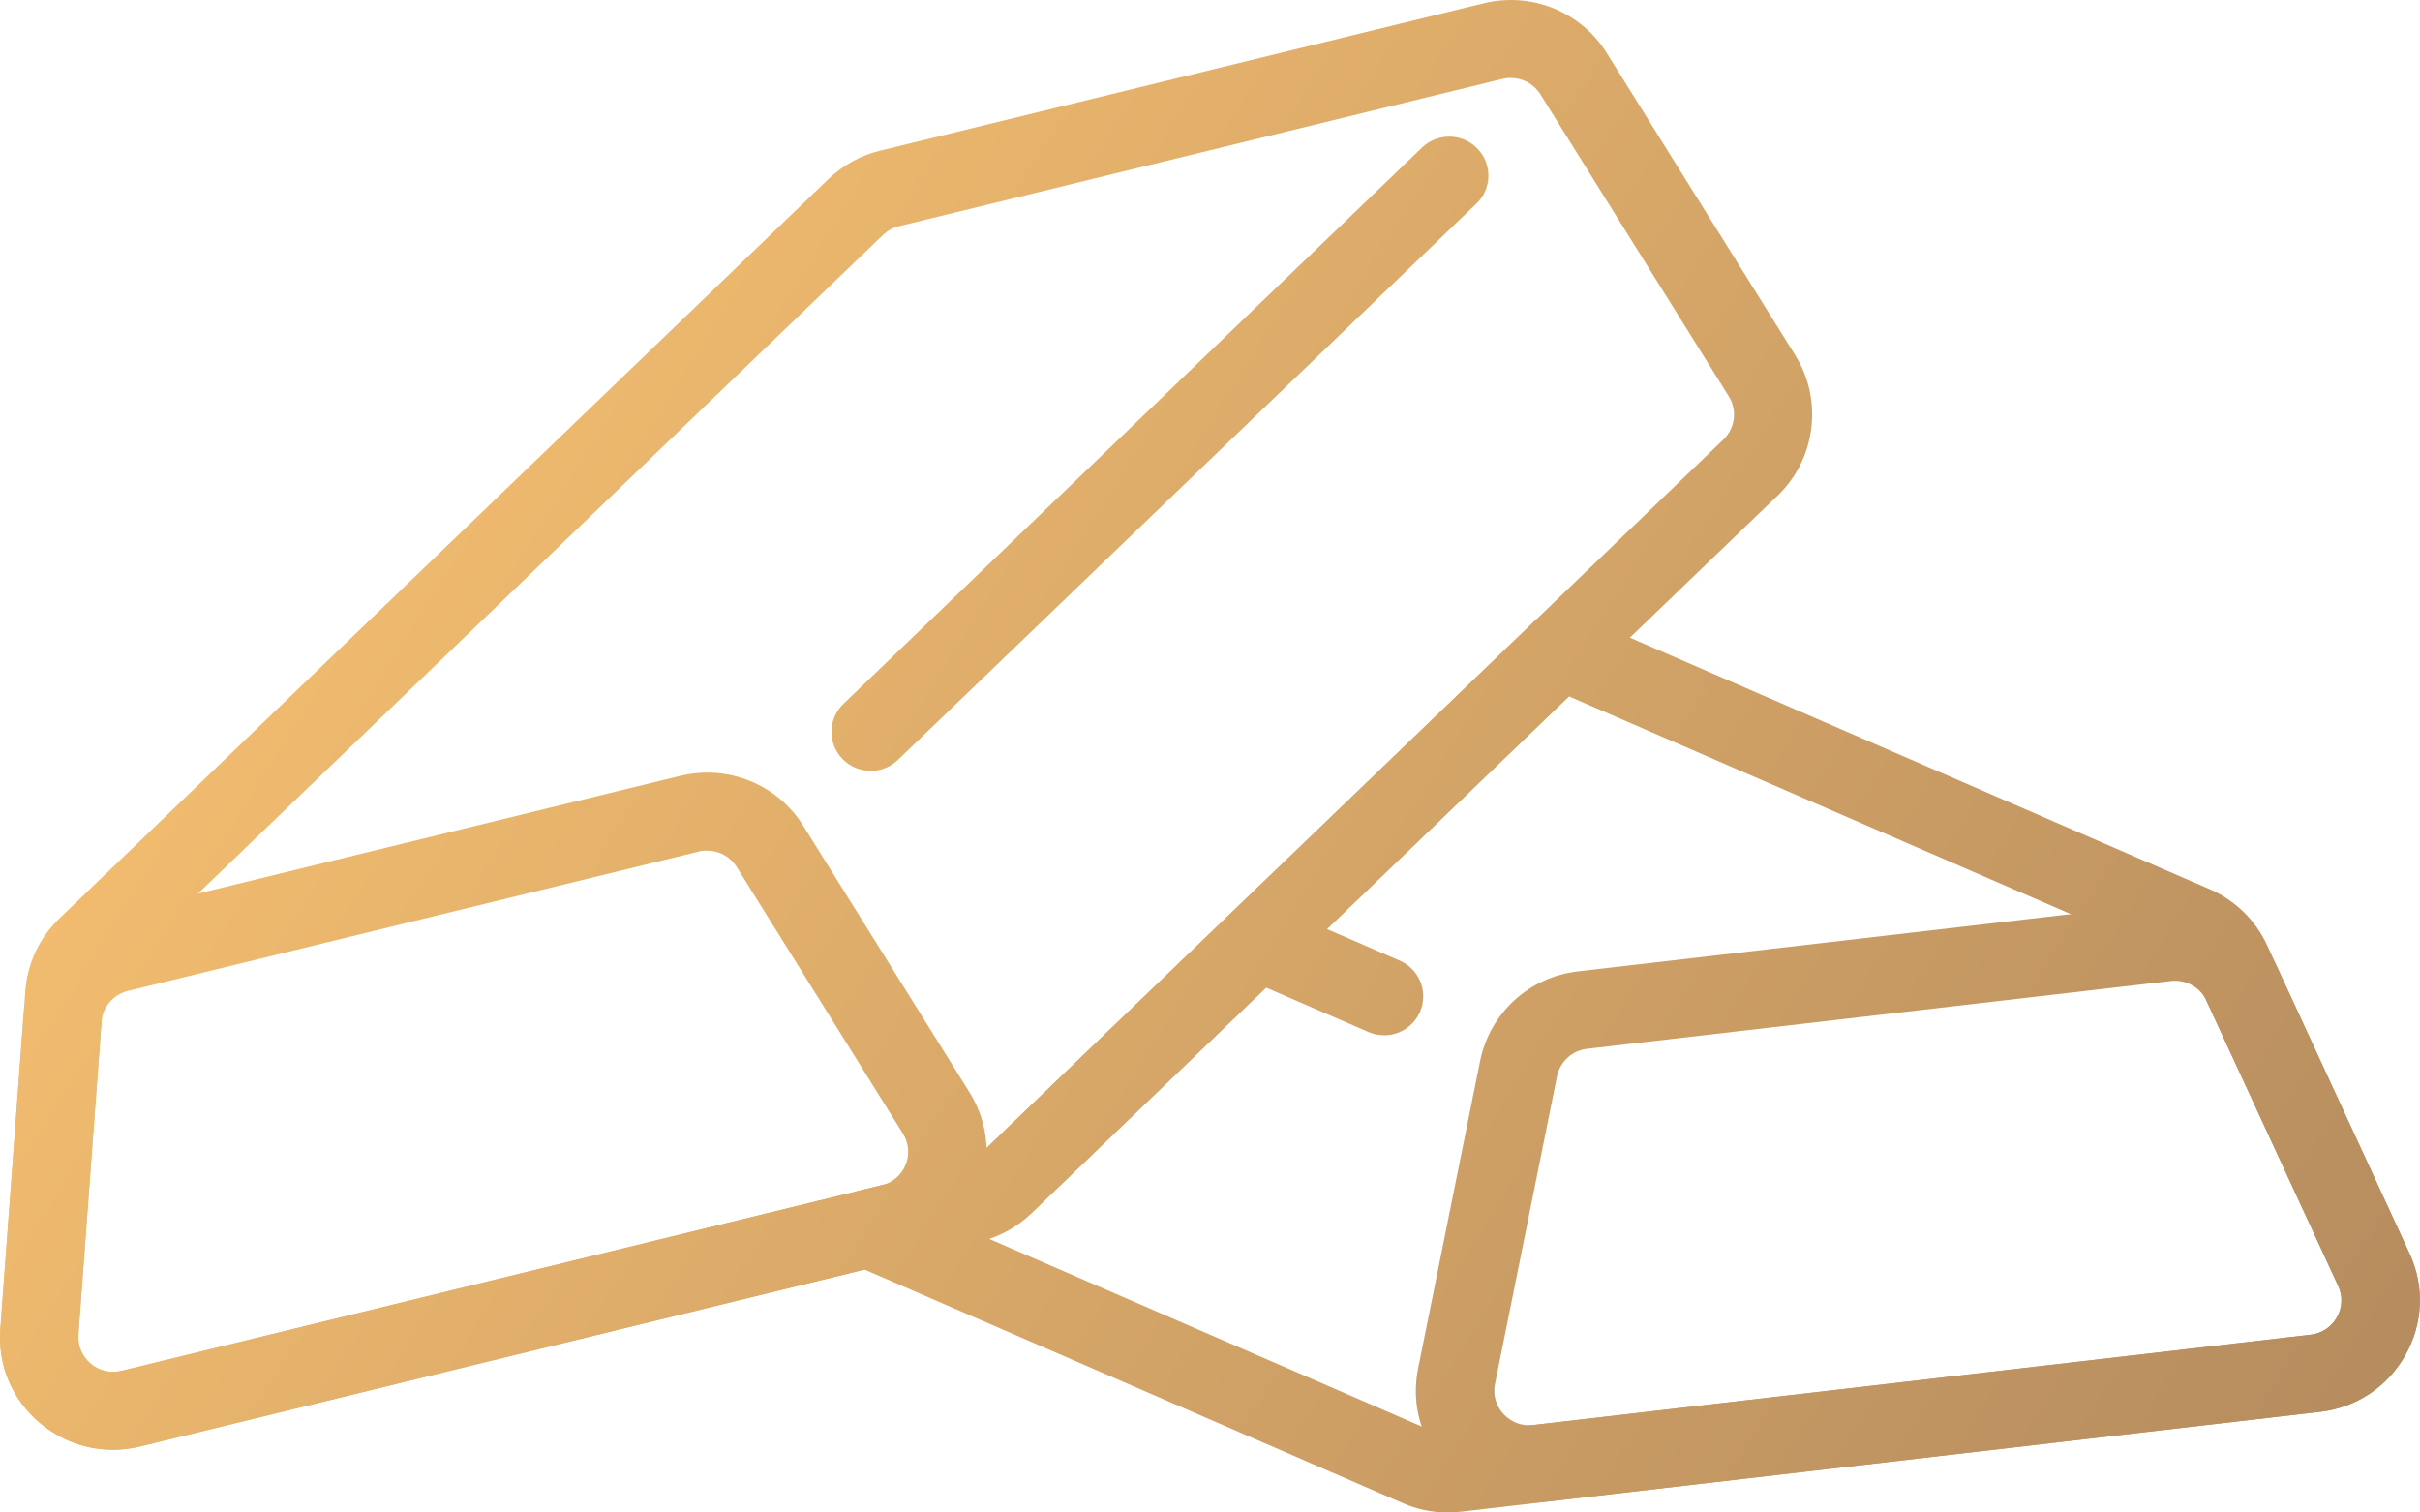
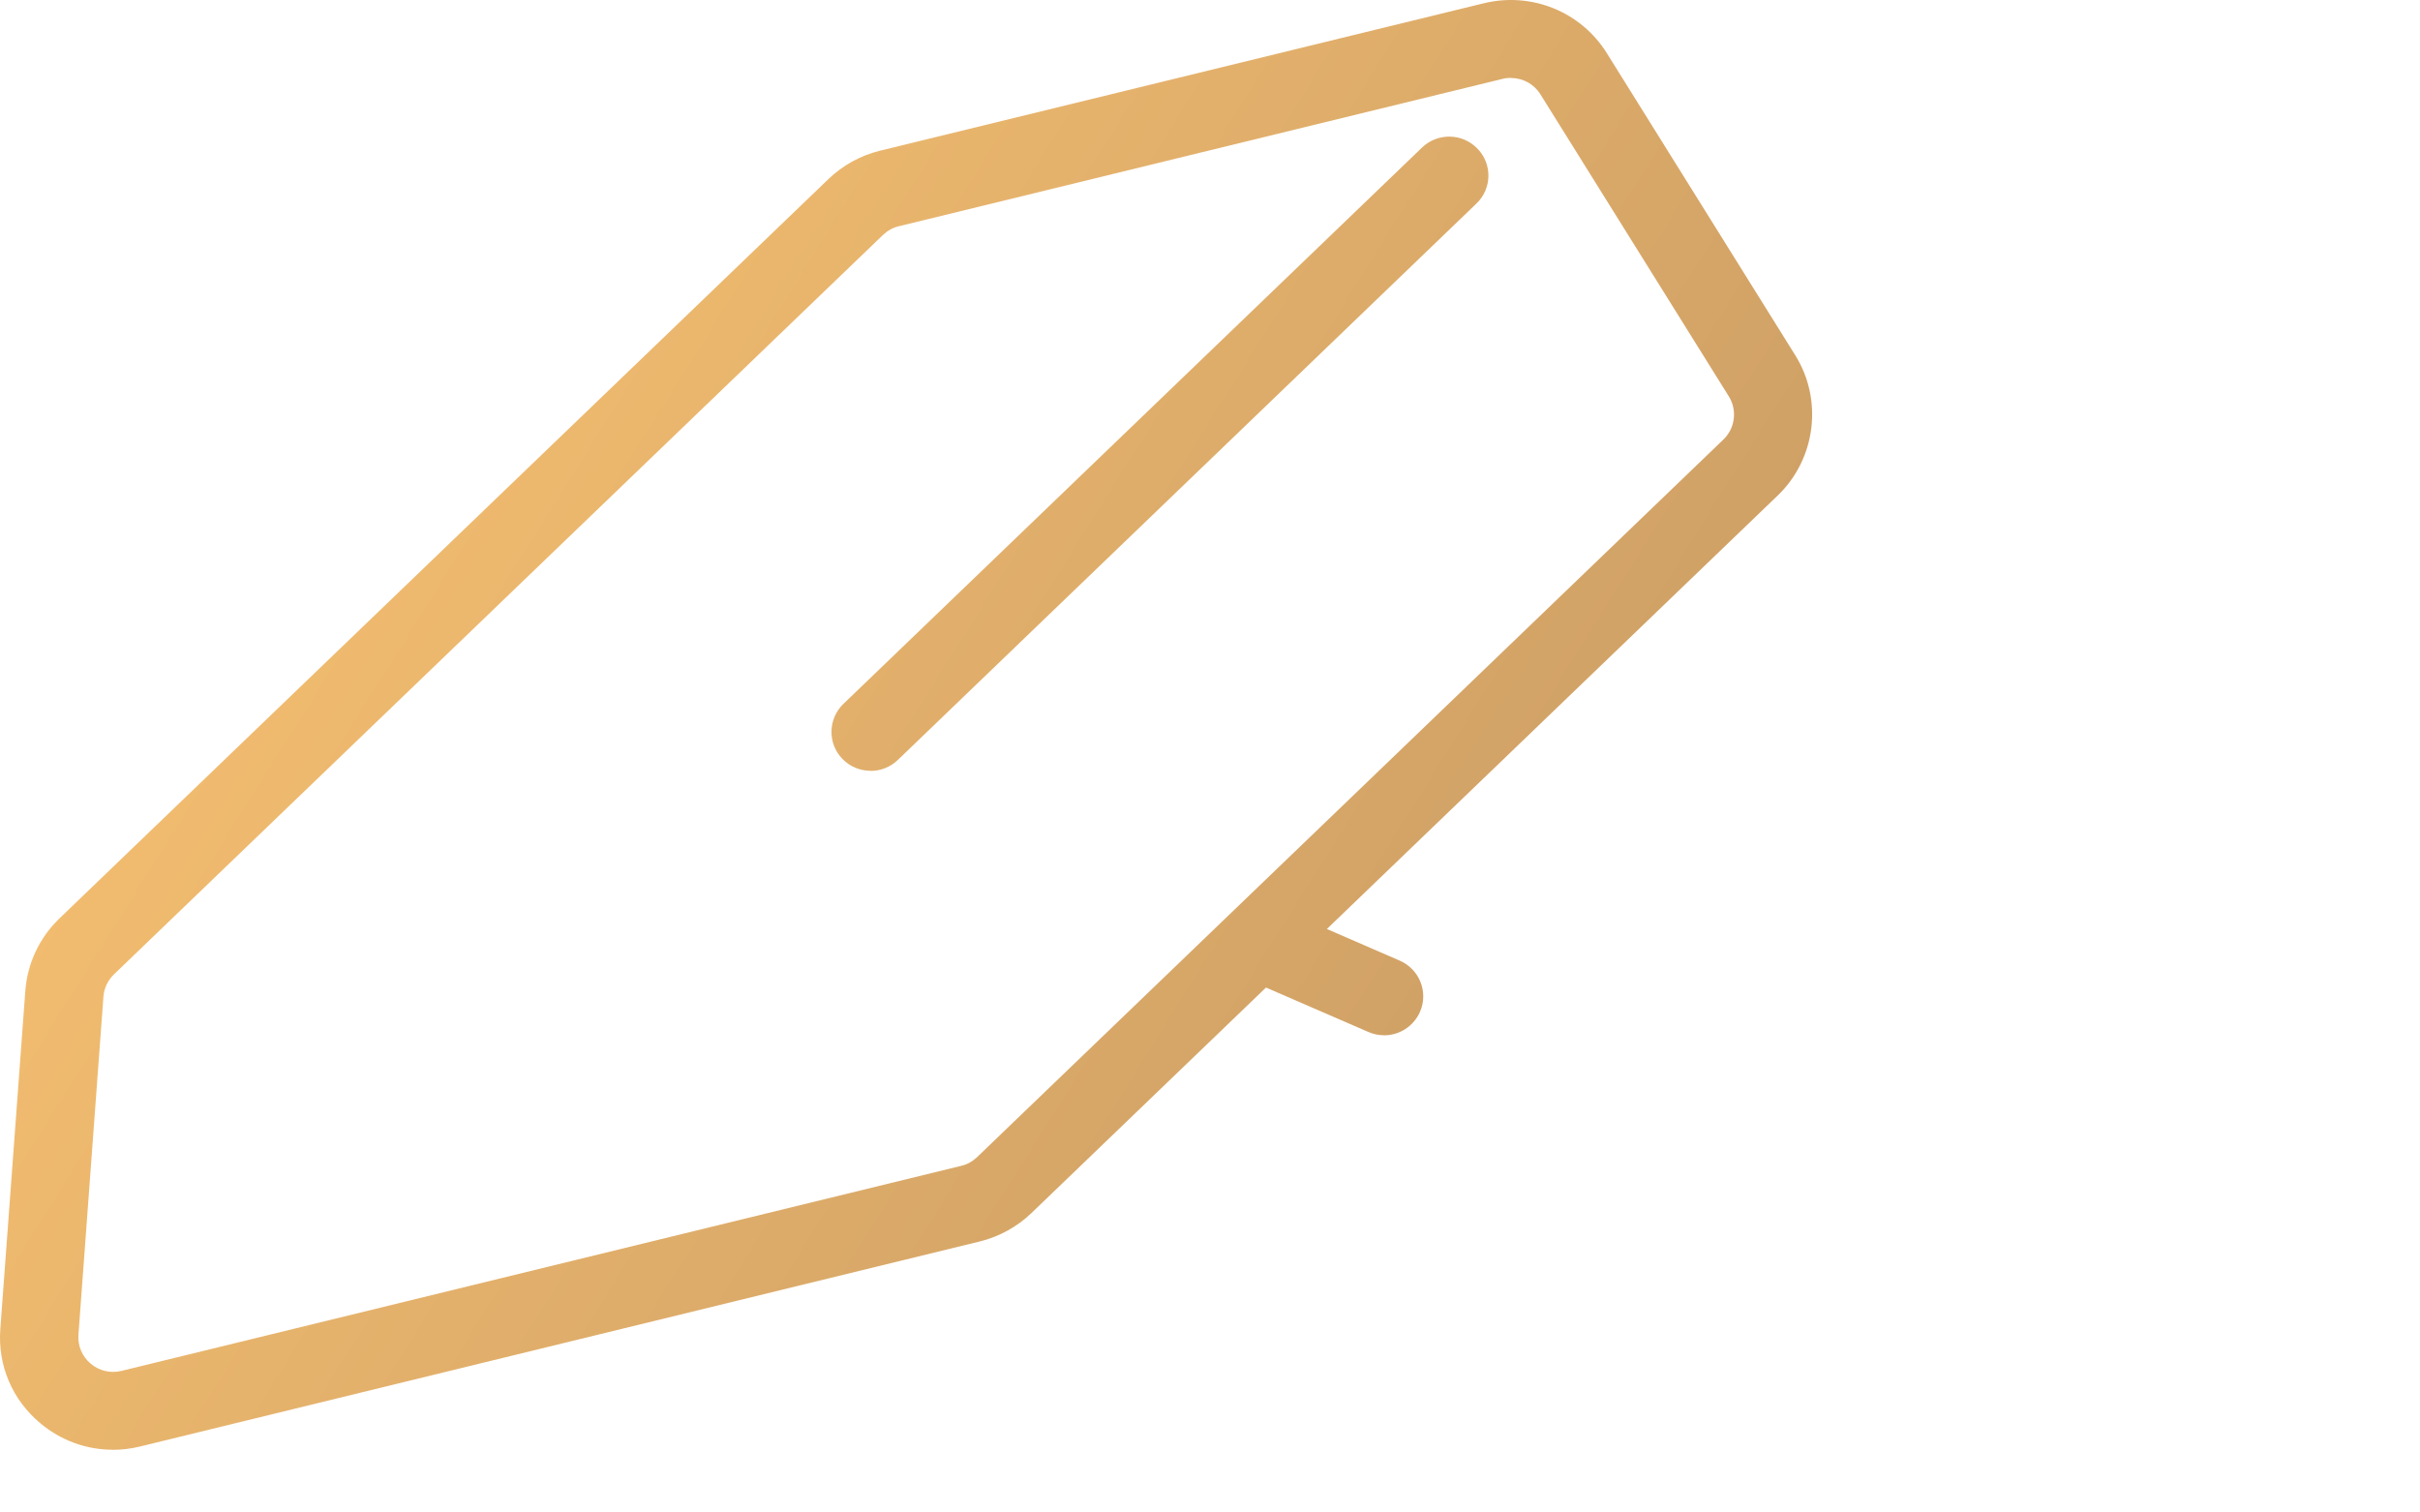
<svg xmlns="http://www.w3.org/2000/svg" width="80" height="50" viewBox="0 0 80 50" fill="none">
-   <path d="M3.726 47.926C2.856 47.926 2.013 47.621 1.326 47.045C0.402 46.268 -0.08 45.135 0.011 43.932L0.776 33.593C0.894 31.981 2.037 30.641 3.615 30.256L22.486 25.649C24.064 25.264 25.699 25.927 26.555 27.301L32.05 36.112C32.687 37.134 32.792 38.361 32.333 39.476C31.875 40.592 30.938 41.396 29.765 41.681L4.633 47.816C4.329 47.889 4.026 47.926 3.726 47.926ZM23.376 28.118C23.285 28.118 23.191 28.128 23.1 28.152L4.228 32.759C3.743 32.876 3.392 33.288 3.355 33.784L2.59 44.123C2.563 44.492 2.711 44.84 2.994 45.081C3.278 45.319 3.648 45.407 4.012 45.319L29.144 39.185C29.505 39.098 29.795 38.85 29.936 38.508C30.078 38.166 30.044 37.788 29.849 37.473L24.354 28.661C24.142 28.319 23.771 28.122 23.376 28.122V28.118Z" fill="url(#paint0_linear_98_24)" />
  <path d="M3.726 47.926C2.856 47.926 2.013 47.621 1.326 47.045C0.402 46.268 -0.08 45.135 0.011 43.932L0.837 32.759C0.904 31.847 1.305 30.996 1.966 30.36L27.388 5.918C27.863 5.462 28.453 5.137 29.097 4.98L49.051 0.108C50.629 -0.277 52.264 0.386 53.12 1.76L59.35 11.748C60.27 13.222 60.027 15.172 58.77 16.378L34.096 40.103C33.621 40.558 33.031 40.883 32.387 41.041L4.629 47.819C4.326 47.893 4.023 47.929 3.723 47.929L3.726 47.926ZM49.944 2.574C49.853 2.574 49.759 2.584 49.668 2.608L29.714 7.479C29.515 7.526 29.336 7.627 29.188 7.768L3.766 32.212C3.564 32.407 3.439 32.671 3.419 32.95L2.593 44.123C2.566 44.492 2.715 44.84 2.998 45.081C3.281 45.319 3.652 45.407 4.016 45.319L31.774 38.541C31.973 38.495 32.151 38.394 32.3 38.253L56.973 14.529C57.361 14.157 57.435 13.557 57.152 13.105L50.922 3.117C50.709 2.775 50.339 2.578 49.947 2.578L49.944 2.574Z" fill="url(#paint1_linear_98_24)" />
  <path d="M28.78 25.481C28.44 25.481 28.103 25.351 27.85 25.089C27.354 24.58 27.368 23.766 27.88 23.27L47.008 4.879C47.52 4.384 48.343 4.397 48.838 4.91C49.337 5.419 49.324 6.236 48.808 6.729L29.68 25.123C29.427 25.364 29.104 25.485 28.78 25.485V25.481Z" fill="url(#paint2_linear_98_24)" />
-   <path d="M50.534 49.688C49.496 49.688 48.515 49.266 47.797 48.489C46.974 47.604 46.64 46.418 46.88 45.239L48.929 35.074C49.25 33.489 50.548 32.3 52.162 32.112L71.462 29.87C73.077 29.683 74.618 30.544 75.295 32.011L79.647 41.433C80.153 42.525 80.102 43.755 79.509 44.803C78.916 45.852 77.884 46.536 76.684 46.673L50.983 49.658C50.834 49.675 50.682 49.685 50.534 49.685V49.688ZM71.9 32.423C71.856 32.423 71.809 32.423 71.766 32.43L52.466 34.672C51.97 34.729 51.569 35.097 51.471 35.583L49.422 45.748C49.347 46.11 49.452 46.475 49.705 46.747C49.958 47.018 50.315 47.152 50.682 47.109L76.384 44.123C76.755 44.08 77.072 43.869 77.254 43.547C77.436 43.225 77.453 42.847 77.297 42.512L72.945 33.09C72.757 32.678 72.349 32.423 71.9 32.423Z" fill="url(#paint3_linear_98_24)" />
-   <path d="M47.864 50C47.352 50 46.839 49.896 46.367 49.688L28.177 41.795C27.668 41.574 27.358 41.054 27.405 40.505C27.452 39.955 27.846 39.496 28.386 39.366L31.774 38.538C31.973 38.491 32.151 38.391 32.3 38.25L50.693 20.566C51.07 20.204 51.63 20.104 52.112 20.312L73.046 29.395C73.889 29.76 74.564 30.42 74.948 31.251L79.654 41.433C80.16 42.525 80.109 43.755 79.516 44.803C78.922 45.852 77.891 46.536 76.691 46.673L48.302 49.973C48.157 49.99 48.013 49.997 47.867 49.997L47.864 50ZM32.697 40.954L47.402 47.333C47.588 47.413 47.793 47.444 47.996 47.42L76.384 44.123C76.755 44.08 77.072 43.869 77.254 43.547C77.436 43.225 77.453 42.847 77.297 42.512L72.591 32.33C72.473 32.075 72.264 31.871 72.008 31.76L51.869 23.022L34.1 40.106C33.702 40.488 33.22 40.779 32.697 40.954Z" fill="url(#paint4_linear_98_24)" />
  <path d="M45.751 34.223C45.578 34.223 45.403 34.189 45.235 34.115L41.081 32.313C40.427 32.028 40.127 31.271 40.414 30.618C40.7 29.964 41.462 29.669 42.12 29.954L46.273 31.757C46.927 32.042 47.227 32.799 46.941 33.452C46.728 33.935 46.253 34.226 45.754 34.226L45.751 34.223Z" fill="url(#paint5_linear_98_24)" />
  <defs>
    <linearGradient id="paint0_linear_98_24" x1="0" y1="0" x2="80.496" y2="50.452" gradientUnits="userSpaceOnUse">
      <stop stop-color="#FFC773" />
      <stop offset="1" stop-color="#B38A5E" />
    </linearGradient>
    <linearGradient id="paint1_linear_98_24" x1="0" y1="0" x2="80.496" y2="50.452" gradientUnits="userSpaceOnUse">
      <stop stop-color="#FFC773" />
      <stop offset="1" stop-color="#B38A5E" />
    </linearGradient>
    <linearGradient id="paint2_linear_98_24" x1="0" y1="0" x2="80.496" y2="50.452" gradientUnits="userSpaceOnUse">
      <stop stop-color="#FFC773" />
      <stop offset="1" stop-color="#B38A5E" />
    </linearGradient>
    <linearGradient id="paint3_linear_98_24" x1="0" y1="0" x2="80.496" y2="50.452" gradientUnits="userSpaceOnUse">
      <stop stop-color="#FFC773" />
      <stop offset="1" stop-color="#B38A5E" />
    </linearGradient>
    <linearGradient id="paint4_linear_98_24" x1="0" y1="0" x2="80.496" y2="50.452" gradientUnits="userSpaceOnUse">
      <stop stop-color="#FFC773" />
      <stop offset="1" stop-color="#B38A5E" />
    </linearGradient>
    <linearGradient id="paint5_linear_98_24" x1="0" y1="0" x2="80.496" y2="50.452" gradientUnits="userSpaceOnUse">
      <stop stop-color="#FFC773" />
      <stop offset="1" stop-color="#B38A5E" />
    </linearGradient>
  </defs>
</svg>